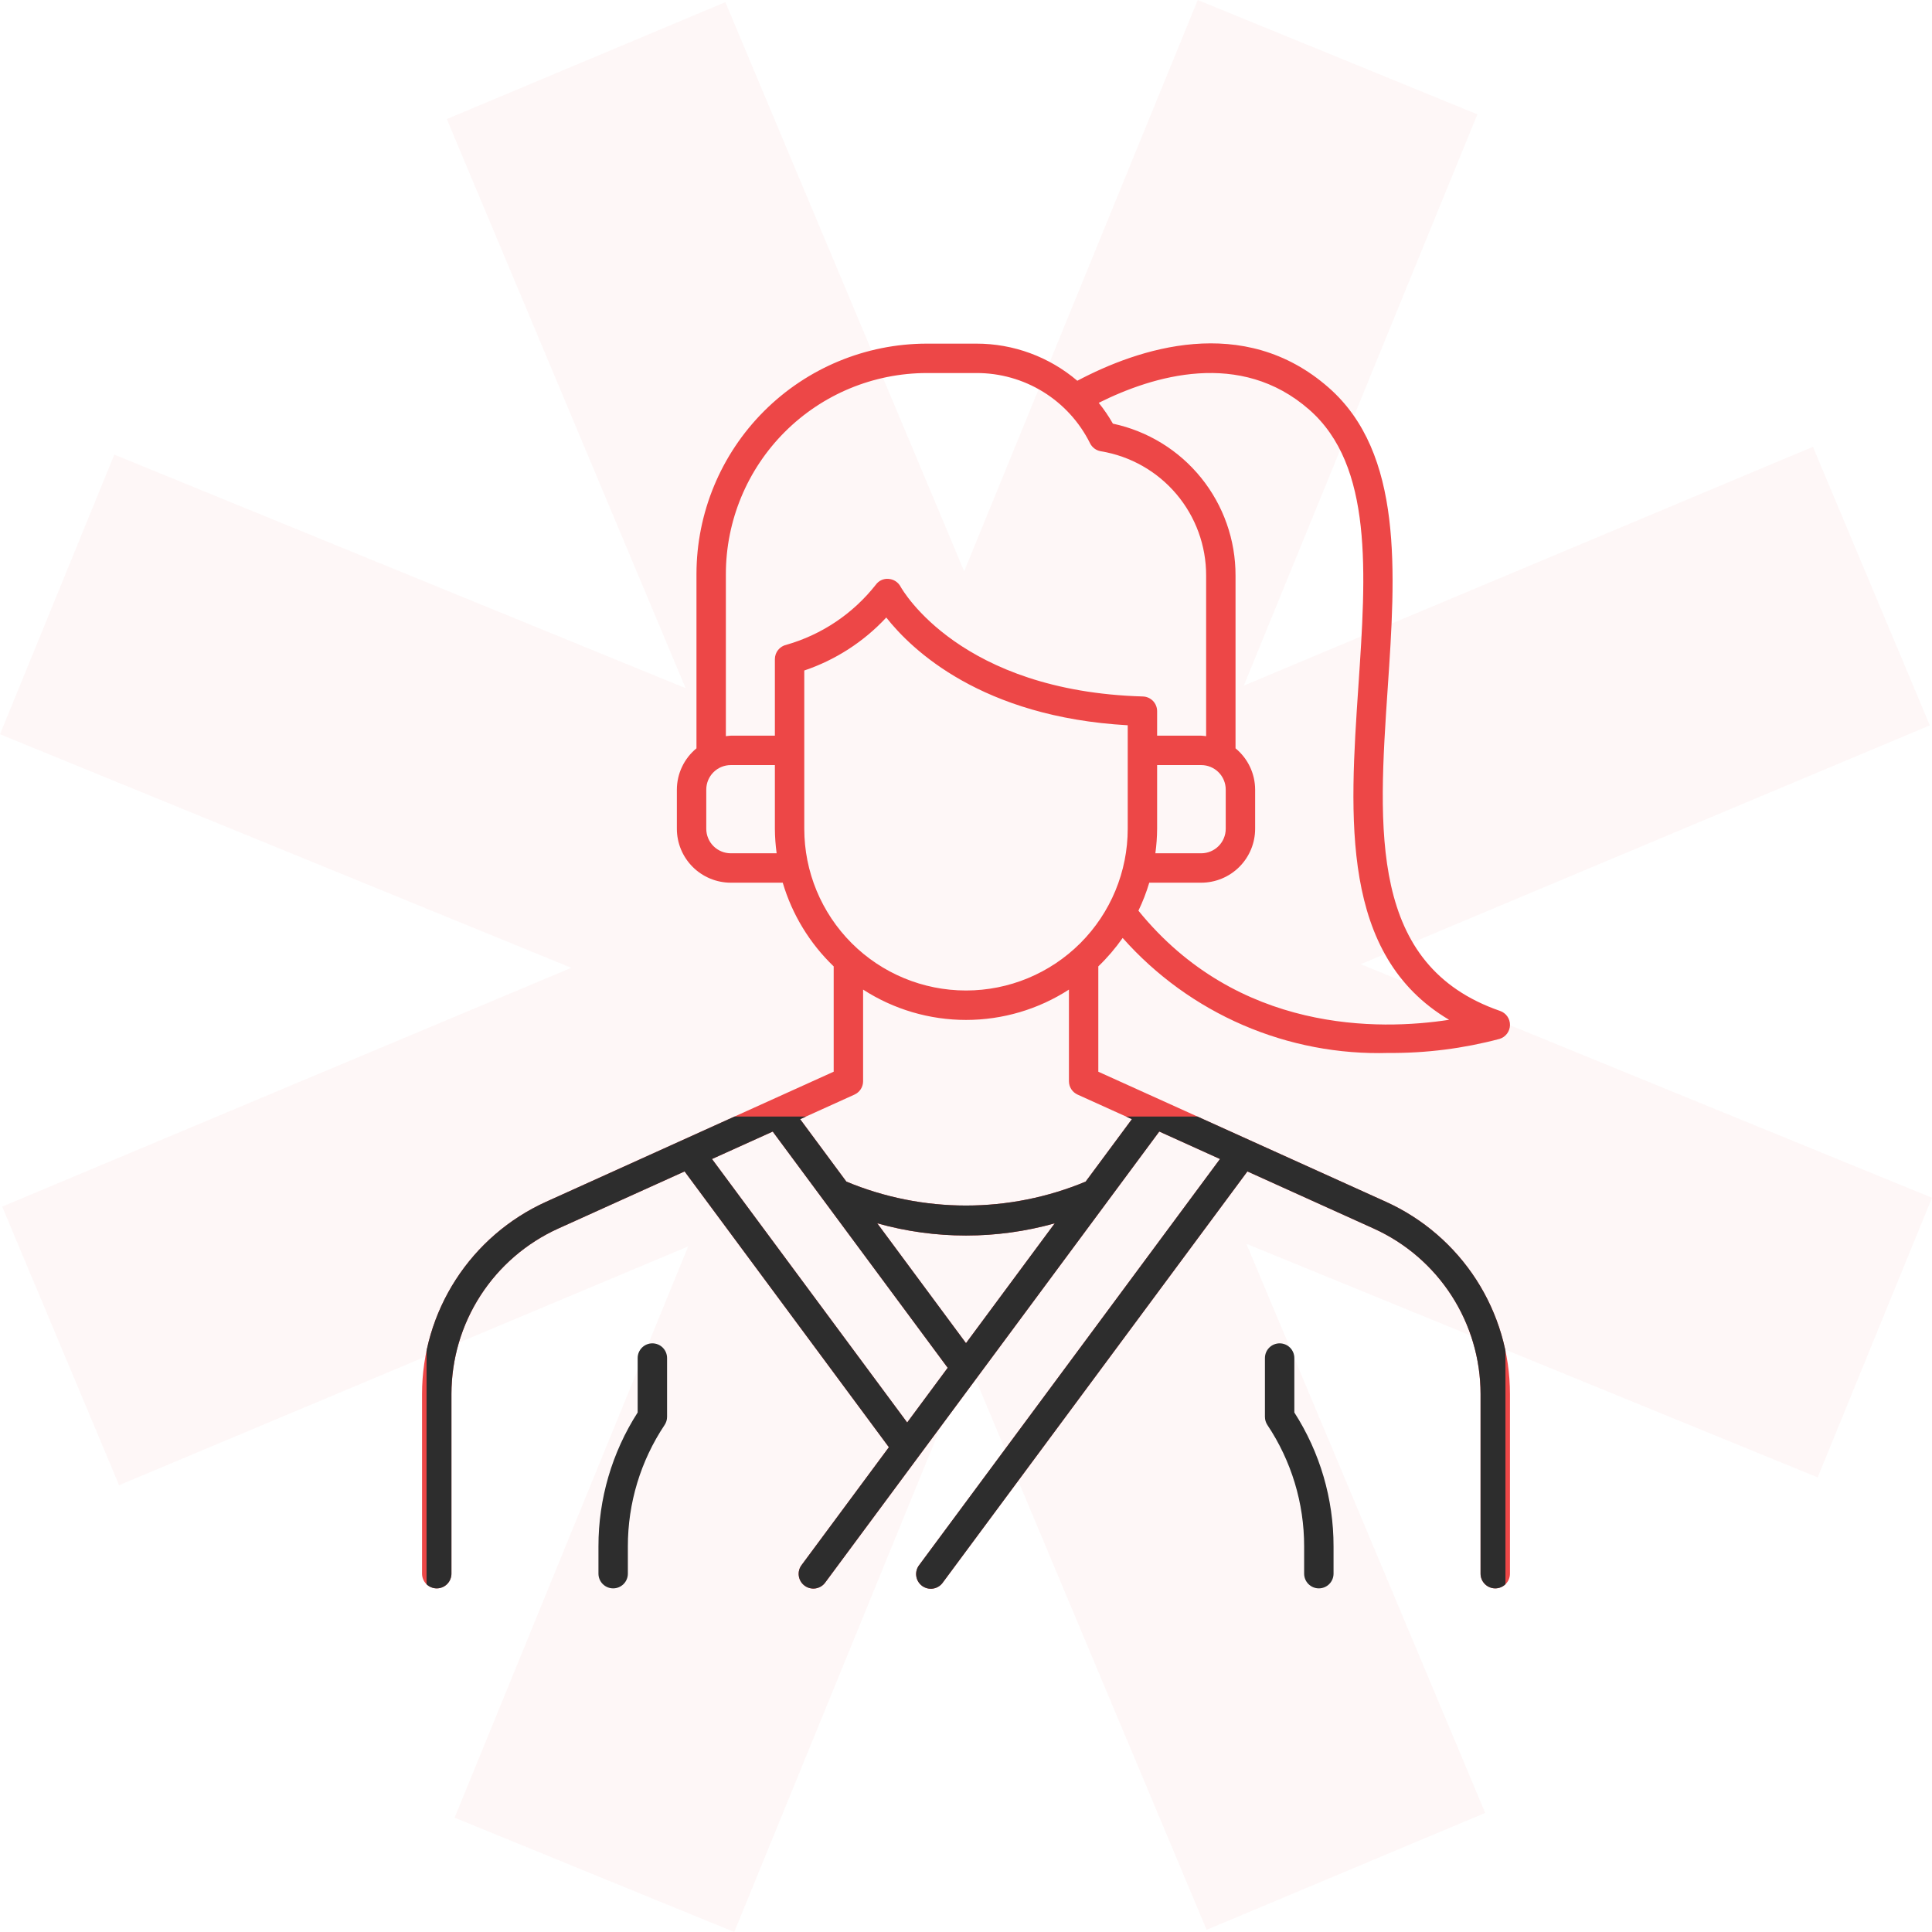
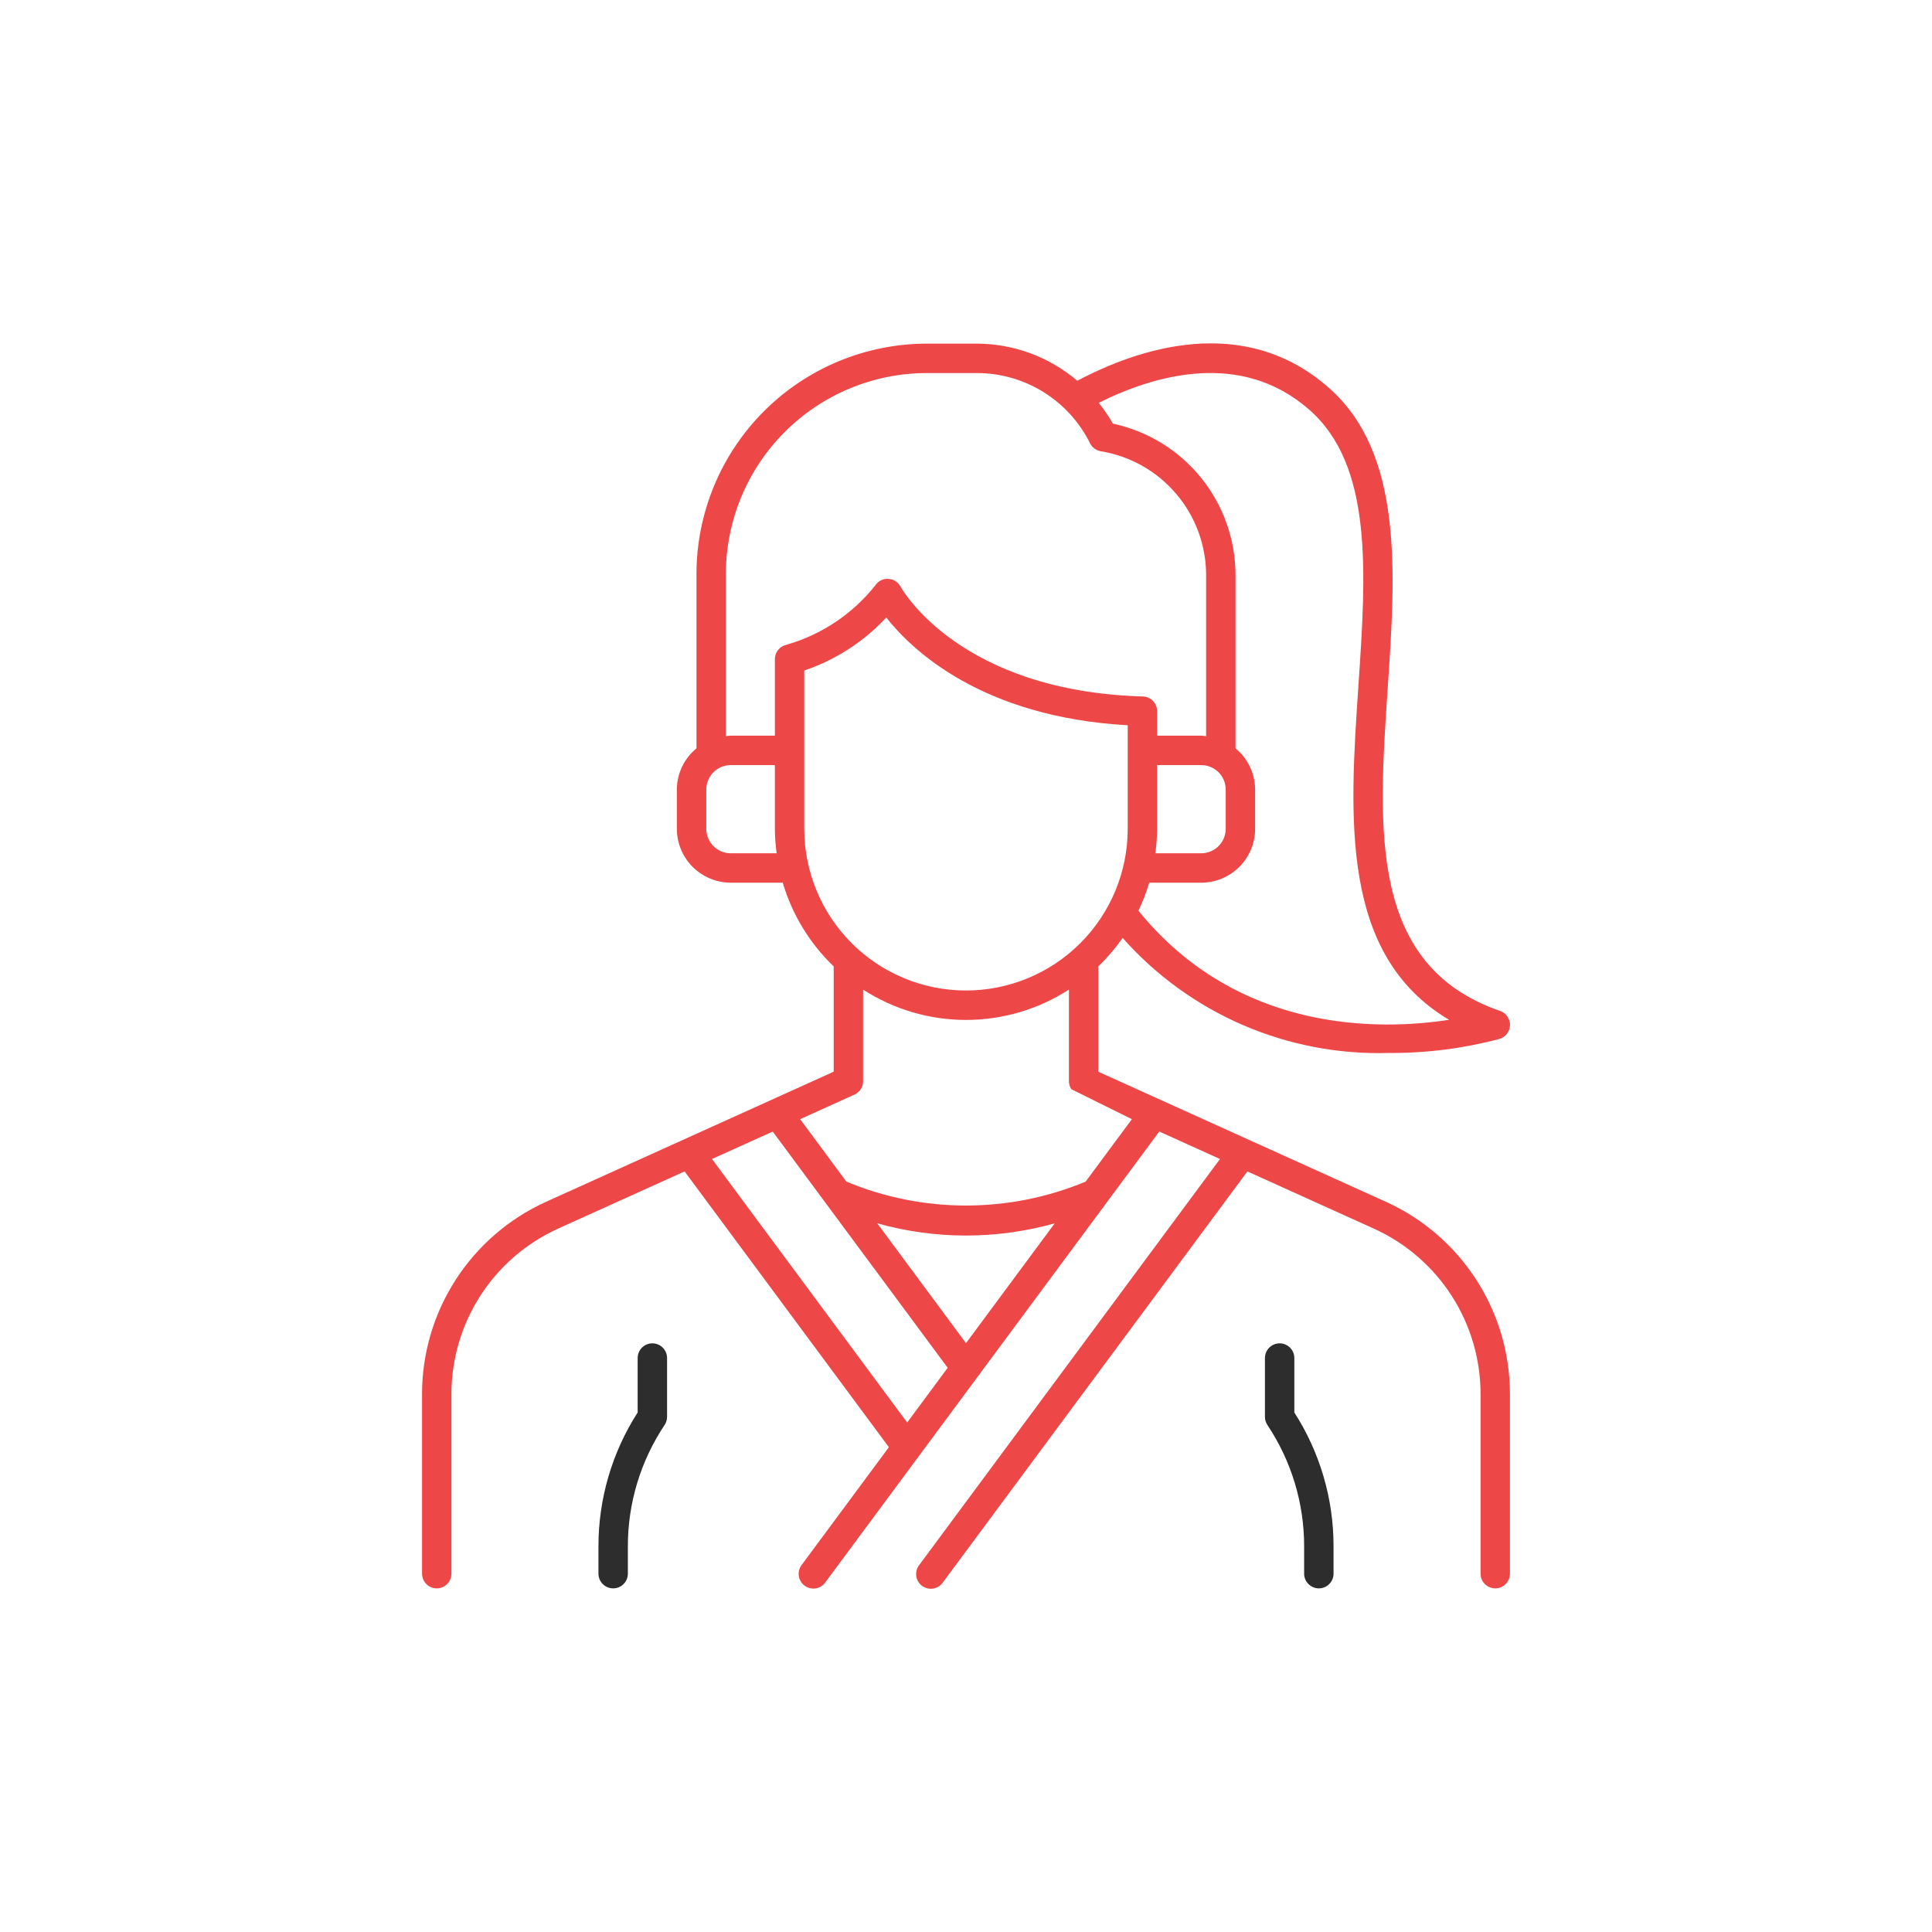
<svg xmlns="http://www.w3.org/2000/svg" width="154" height="154" viewBox="0 0 154 154" fill="none">
-   <path d="M95.472 0L117.762 9.113L99.145 54.65L144.509 35.615L153.827 57.82L108.464 76.855L154 95.472L144.887 117.762L99.35 99.145L118.386 144.508L96.18 153.826L77.145 108.464L58.529 154L36.238 144.887L54.855 99.351L9.492 118.386L0.174 96.181L45.538 77.145L0 58.528L9.113 36.238L54.65 54.854L35.614 9.491L57.819 0.173L76.855 45.537L95.472 0Z" fill="#ED4747" fill-opacity="0.04" />
  <path d="M103.172 108.25C103.172 107.939 103.048 107.641 102.829 107.421C102.609 107.202 102.311 107.078 102 107.078C101.689 107.078 101.391 107.202 101.171 107.421C100.952 107.641 100.828 107.939 100.828 108.25V112.938C100.828 113.169 100.897 113.395 101.025 113.588C102.937 116.451 103.956 119.817 103.953 123.259V125.438C103.953 125.748 104.077 126.046 104.296 126.266C104.516 126.486 104.814 126.609 105.125 126.609C105.436 126.609 105.734 126.486 105.954 126.266C106.173 126.046 106.297 125.748 106.297 125.438V123.258C106.301 119.475 105.216 115.772 103.172 112.589V108.25ZM52 107.078C51.689 107.078 51.391 107.202 51.171 107.421C50.952 107.641 50.828 107.939 50.828 108.25V112.589C48.784 115.772 47.699 119.475 47.703 123.258V125.438C47.703 125.748 47.827 126.046 48.046 126.266C48.266 126.486 48.564 126.609 48.875 126.609C49.186 126.609 49.484 126.486 49.704 126.266C49.923 126.046 50.047 125.748 50.047 125.438V123.258C50.044 119.815 51.063 116.449 52.975 113.586C53.103 113.394 53.172 113.168 53.172 112.938V108.25C53.172 107.939 53.048 107.641 52.829 107.421C52.609 107.202 52.311 107.078 52 107.078Z" fill="#2D2D2D" />
-   <path d="M110.488 95.802L87.547 85.427V77.03C88.266 76.34 88.916 75.581 89.487 74.764C92.136 77.753 95.409 80.124 99.075 81.708C102.741 83.292 106.71 84.051 110.702 83.931C113.683 83.953 116.653 83.576 119.534 82.81C119.771 82.737 119.978 82.591 120.126 82.393C120.275 82.195 120.357 81.956 120.361 81.709C120.365 81.461 120.291 81.219 120.149 81.017C120.007 80.814 119.804 80.662 119.57 80.581C109.12 76.964 109.848 66.206 110.617 54.816C111.239 45.625 111.881 36.124 105.897 30.888C99.103 24.935 90.711 27.788 85.873 30.35C83.628 28.438 80.775 27.389 77.827 27.391H73.875C69.008 27.397 64.341 29.333 60.899 32.775C57.458 36.216 55.521 40.883 55.516 45.75V59.65C55.029 60.049 54.637 60.551 54.367 61.119C54.096 61.688 53.955 62.309 53.953 62.938V66.063C53.954 67.202 54.407 68.294 55.213 69.1C56.019 69.905 57.111 70.358 58.25 70.36H62.392C63.143 72.898 64.543 75.198 66.453 77.031V85.425L43.513 95.802C40.572 97.137 38.078 99.29 36.328 102.003C34.577 104.717 33.644 107.877 33.641 111.106V125.438C33.641 125.748 33.764 126.047 33.984 126.266C34.204 126.486 34.502 126.61 34.812 126.61C35.123 126.61 35.421 126.486 35.641 126.266C35.861 126.047 35.984 125.748 35.984 125.438V111.106C35.988 108.327 36.79 105.608 38.297 103.272C39.804 100.937 41.95 99.085 44.481 97.936L54.569 93.374L70.853 115.358L63.902 124.741C63.807 124.864 63.738 125.005 63.699 125.156C63.659 125.306 63.65 125.463 63.672 125.616C63.694 125.77 63.746 125.918 63.825 126.052C63.904 126.185 64.01 126.302 64.135 126.394C64.259 126.487 64.401 126.554 64.552 126.591C64.703 126.628 64.86 126.635 65.013 126.611C65.167 126.587 65.314 126.532 65.447 126.451C65.579 126.369 65.694 126.262 65.784 126.136L92.406 90.195L97.245 92.385L73.277 124.741C73.179 124.864 73.107 125.005 73.066 125.157C73.024 125.308 73.013 125.467 73.034 125.622C73.055 125.778 73.106 125.928 73.186 126.063C73.266 126.198 73.372 126.316 73.498 126.41C73.625 126.503 73.768 126.57 73.921 126.607C74.074 126.644 74.232 126.65 74.387 126.624C74.542 126.598 74.69 126.542 74.823 126.458C74.956 126.374 75.07 126.264 75.159 126.135L99.43 93.375L109.52 97.938C112.051 99.086 114.197 100.939 115.704 103.274C117.21 105.61 118.013 108.329 118.016 111.108V125.438C118.016 125.748 118.139 126.047 118.359 126.266C118.579 126.486 118.877 126.61 119.188 126.61C119.498 126.61 119.796 126.486 120.016 126.266C120.236 126.047 120.359 125.748 120.359 125.438V111.106C120.356 107.877 119.423 104.717 117.673 102.003C115.922 99.29 113.428 97.137 110.488 95.802ZM97.703 62.938V66.063C97.703 66.581 97.497 67.077 97.131 67.443C96.764 67.809 96.268 68.015 95.75 68.016H92.094C92.183 67.368 92.23 66.716 92.234 66.063V60.985H95.75C96.268 60.985 96.764 61.191 97.131 61.557C97.497 61.923 97.703 62.42 97.703 62.938ZM104.353 32.65C109.464 37.122 108.889 45.639 108.28 54.656C107.564 65.236 106.827 76.141 115.509 81.289C109.952 82.144 98.673 82.358 90.744 72.592C91.09 71.872 91.379 71.126 91.608 70.36H95.75C96.889 70.358 97.981 69.905 98.787 69.1C99.593 68.294 100.046 67.202 100.047 66.063V62.938C100.045 62.309 99.904 61.688 99.633 61.119C99.363 60.551 98.971 60.049 98.484 59.65V45.878C98.492 43.045 97.524 40.295 95.745 38.09C93.965 35.885 91.481 34.359 88.709 33.769C88.378 33.187 88 32.632 87.58 32.11C91.923 29.939 98.869 27.846 104.353 32.65ZM57.859 45.75C57.864 41.504 59.553 37.433 62.555 34.431C65.558 31.428 69.629 29.739 73.875 29.735H77.825C79.708 29.728 81.556 30.249 83.158 31.239C84.76 32.23 86.052 33.649 86.889 35.336C86.972 35.502 87.092 35.645 87.241 35.755C87.39 35.865 87.563 35.939 87.745 35.969C90.094 36.354 92.229 37.563 93.767 39.379C95.306 41.195 96.147 43.5 96.141 45.88V58.68C96.009 58.669 95.884 58.641 95.75 58.641H92.234V56.688C92.234 56.383 92.116 56.089 91.903 55.87C91.69 55.652 91.4 55.524 91.095 55.516C76.573 55.099 71.966 47.088 71.78 46.753C71.686 46.581 71.55 46.434 71.385 46.328C71.22 46.221 71.03 46.158 70.834 46.144C70.638 46.124 70.439 46.157 70.259 46.239C70.079 46.321 69.924 46.449 69.809 46.611C67.998 48.914 65.506 50.588 62.689 51.395C62.428 51.452 62.193 51.597 62.025 51.805C61.857 52.014 61.766 52.273 61.766 52.541V58.641H58.25C58.116 58.641 57.991 58.669 57.859 58.68V45.75ZM58.25 68.016C57.732 68.015 57.236 67.809 56.869 67.443C56.503 67.077 56.297 66.581 56.297 66.063V62.938C56.297 62.42 56.503 61.923 56.869 61.557C57.236 61.191 57.732 60.985 58.25 60.985H61.766V66.063C61.77 66.716 61.818 67.368 61.906 68.016H58.25ZM64.109 66.063V53.446C66.605 52.603 68.852 51.151 70.645 49.222C72.666 51.791 78.239 57.155 89.891 57.811V66.063C89.891 69.481 88.532 72.76 86.115 75.178C83.698 77.595 80.419 78.953 77 78.953C73.581 78.953 70.302 77.595 67.885 75.178C65.468 72.76 64.109 69.481 64.109 66.063ZM56.753 92.385L61.594 90.197L75.541 109.028L72.311 113.388L56.753 92.385ZM77 107.063L69.927 97.511C74.553 98.81 79.447 98.81 84.073 97.511L77 107.063ZM86.537 94.186C83.516 95.445 80.274 96.093 77.001 96.093C73.727 96.093 70.486 95.445 67.464 94.186L63.78 89.21L68.111 87.25C68.316 87.157 68.49 87.007 68.612 86.818C68.734 86.629 68.799 86.408 68.798 86.183V78.881C71.243 80.46 74.091 81.299 77.002 81.299C79.912 81.299 82.76 80.46 85.205 78.881V86.183C85.205 86.408 85.269 86.629 85.391 86.818C85.513 87.007 85.687 87.157 85.892 87.25L90.223 89.21L86.537 94.186Z" fill="#ED4747" />
+   <path d="M110.488 95.802L87.547 85.427V77.03C88.266 76.34 88.916 75.581 89.487 74.764C92.136 77.753 95.409 80.124 99.075 81.708C102.741 83.292 106.71 84.051 110.702 83.931C113.683 83.953 116.653 83.576 119.534 82.81C119.771 82.737 119.978 82.591 120.126 82.393C120.275 82.195 120.357 81.956 120.361 81.709C120.365 81.461 120.291 81.219 120.149 81.017C120.007 80.814 119.804 80.662 119.57 80.581C109.12 76.964 109.848 66.206 110.617 54.816C111.239 45.625 111.881 36.124 105.897 30.888C99.103 24.935 90.711 27.788 85.873 30.35C83.628 28.438 80.775 27.389 77.827 27.391H73.875C69.008 27.397 64.341 29.333 60.899 32.775C57.458 36.216 55.521 40.883 55.516 45.75V59.65C55.029 60.049 54.637 60.551 54.367 61.119C54.096 61.688 53.955 62.309 53.953 62.938V66.063C53.954 67.202 54.407 68.294 55.213 69.1C56.019 69.905 57.111 70.358 58.25 70.36H62.392C63.143 72.898 64.543 75.198 66.453 77.031V85.425L43.513 95.802C40.572 97.137 38.078 99.29 36.328 102.003C34.577 104.717 33.644 107.877 33.641 111.106V125.438C33.641 125.748 33.764 126.047 33.984 126.266C34.204 126.486 34.502 126.61 34.812 126.61C35.123 126.61 35.421 126.486 35.641 126.266C35.861 126.047 35.984 125.748 35.984 125.438V111.106C35.988 108.327 36.79 105.608 38.297 103.272C39.804 100.937 41.95 99.085 44.481 97.936L54.569 93.374L70.853 115.358L63.902 124.741C63.807 124.864 63.738 125.005 63.699 125.156C63.659 125.306 63.65 125.463 63.672 125.616C63.694 125.77 63.746 125.918 63.825 126.052C63.904 126.185 64.01 126.302 64.135 126.394C64.259 126.487 64.401 126.554 64.552 126.591C64.703 126.628 64.86 126.635 65.013 126.611C65.167 126.587 65.314 126.532 65.447 126.451C65.579 126.369 65.694 126.262 65.784 126.136L92.406 90.195L97.245 92.385L73.277 124.741C73.179 124.864 73.107 125.005 73.066 125.157C73.024 125.308 73.013 125.467 73.034 125.622C73.055 125.778 73.106 125.928 73.186 126.063C73.266 126.198 73.372 126.316 73.498 126.41C73.625 126.503 73.768 126.57 73.921 126.607C74.074 126.644 74.232 126.65 74.387 126.624C74.542 126.598 74.69 126.542 74.823 126.458C74.956 126.374 75.07 126.264 75.159 126.135L99.43 93.375L109.52 97.938C112.051 99.086 114.197 100.939 115.704 103.274C117.21 105.61 118.013 108.329 118.016 111.108V125.438C118.016 125.748 118.139 126.047 118.359 126.266C118.579 126.486 118.877 126.61 119.188 126.61C119.498 126.61 119.796 126.486 120.016 126.266C120.236 126.047 120.359 125.748 120.359 125.438V111.106C120.356 107.877 119.423 104.717 117.673 102.003C115.922 99.29 113.428 97.137 110.488 95.802ZM97.703 62.938V66.063C97.703 66.581 97.497 67.077 97.131 67.443C96.764 67.809 96.268 68.015 95.75 68.016H92.094C92.183 67.368 92.23 66.716 92.234 66.063V60.985H95.75C96.268 60.985 96.764 61.191 97.131 61.557C97.497 61.923 97.703 62.42 97.703 62.938ZM104.353 32.65C109.464 37.122 108.889 45.639 108.28 54.656C107.564 65.236 106.827 76.141 115.509 81.289C109.952 82.144 98.673 82.358 90.744 72.592C91.09 71.872 91.379 71.126 91.608 70.36H95.75C96.889 70.358 97.981 69.905 98.787 69.1C99.593 68.294 100.046 67.202 100.047 66.063V62.938C100.045 62.309 99.904 61.688 99.633 61.119C99.363 60.551 98.971 60.049 98.484 59.65V45.878C98.492 43.045 97.524 40.295 95.745 38.09C93.965 35.885 91.481 34.359 88.709 33.769C88.378 33.187 88 32.632 87.58 32.11C91.923 29.939 98.869 27.846 104.353 32.65ZM57.859 45.75C57.864 41.504 59.553 37.433 62.555 34.431C65.558 31.428 69.629 29.739 73.875 29.735H77.825C79.708 29.728 81.556 30.249 83.158 31.239C84.76 32.23 86.052 33.649 86.889 35.336C86.972 35.502 87.092 35.645 87.241 35.755C87.39 35.865 87.563 35.939 87.745 35.969C90.094 36.354 92.229 37.563 93.767 39.379C95.306 41.195 96.147 43.5 96.141 45.88V58.68C96.009 58.669 95.884 58.641 95.75 58.641H92.234V56.688C92.234 56.383 92.116 56.089 91.903 55.87C91.69 55.652 91.4 55.524 91.095 55.516C76.573 55.099 71.966 47.088 71.78 46.753C71.686 46.581 71.55 46.434 71.385 46.328C71.22 46.221 71.03 46.158 70.834 46.144C70.638 46.124 70.439 46.157 70.259 46.239C70.079 46.321 69.924 46.449 69.809 46.611C67.998 48.914 65.506 50.588 62.689 51.395C62.428 51.452 62.193 51.597 62.025 51.805C61.857 52.014 61.766 52.273 61.766 52.541V58.641H58.25C58.116 58.641 57.991 58.669 57.859 58.68V45.75ZM58.25 68.016C57.732 68.015 57.236 67.809 56.869 67.443C56.503 67.077 56.297 66.581 56.297 66.063V62.938C56.297 62.42 56.503 61.923 56.869 61.557C57.236 61.191 57.732 60.985 58.25 60.985H61.766V66.063C61.77 66.716 61.818 67.368 61.906 68.016H58.25ZM64.109 66.063V53.446C66.605 52.603 68.852 51.151 70.645 49.222C72.666 51.791 78.239 57.155 89.891 57.811V66.063C89.891 69.481 88.532 72.76 86.115 75.178C83.698 77.595 80.419 78.953 77 78.953C73.581 78.953 70.302 77.595 67.885 75.178C65.468 72.76 64.109 69.481 64.109 66.063ZM56.753 92.385L61.594 90.197L75.541 109.028L72.311 113.388L56.753 92.385ZM77 107.063L69.927 97.511C74.553 98.81 79.447 98.81 84.073 97.511L77 107.063ZM86.537 94.186C83.516 95.445 80.274 96.093 77.001 96.093C73.727 96.093 70.486 95.445 67.464 94.186L63.78 89.21L68.111 87.25C68.316 87.157 68.49 87.007 68.612 86.818C68.734 86.629 68.799 86.408 68.798 86.183V78.881C71.243 80.46 74.091 81.299 77.002 81.299C79.912 81.299 82.76 80.46 85.205 78.881V86.183C85.205 86.408 85.269 86.629 85.391 86.818L90.223 89.21L86.537 94.186Z" fill="#ED4747" />
  <g clip-path="url(#clip0_109_291)">
-     <path d="M110.488 95.802L87.547 85.427V77.03C88.266 76.34 88.916 75.581 89.487 74.764C92.136 77.753 95.409 80.124 99.075 81.708C102.741 83.292 106.71 84.051 110.702 83.931C113.683 83.953 116.653 83.576 119.534 82.81C119.771 82.737 119.978 82.591 120.126 82.393C120.275 82.195 120.357 81.956 120.361 81.709C120.365 81.461 120.291 81.219 120.149 81.017C120.007 80.814 119.804 80.662 119.57 80.581C109.12 76.964 109.848 66.206 110.617 54.816C111.239 45.625 111.881 36.124 105.897 30.888C99.103 24.935 90.711 27.788 85.873 30.35C83.628 28.438 80.775 27.389 77.827 27.391H73.875C69.008 27.397 64.341 29.333 60.899 32.775C57.458 36.216 55.521 40.883 55.516 45.75V59.65C55.029 60.049 54.637 60.551 54.367 61.119C54.096 61.688 53.955 62.308 53.953 62.938V66.063C53.954 67.202 54.407 68.294 55.213 69.1C56.019 69.905 57.111 70.358 58.25 70.36H62.392C63.143 72.898 64.543 75.198 66.453 77.031V85.425L43.513 95.802C40.572 97.137 38.078 99.29 36.328 102.003C34.577 104.717 33.644 107.877 33.641 111.106V125.438C33.641 125.748 33.764 126.047 33.984 126.266C34.204 126.486 34.502 126.61 34.812 126.61C35.123 126.61 35.421 126.486 35.641 126.266C35.861 126.047 35.984 125.748 35.984 125.438V111.106C35.988 108.327 36.79 105.608 38.297 103.272C39.804 100.937 41.95 99.085 44.481 97.936L54.569 93.374L70.853 115.358L63.902 124.741C63.807 124.864 63.738 125.005 63.699 125.156C63.659 125.306 63.65 125.463 63.672 125.616C63.694 125.77 63.746 125.918 63.825 126.052C63.904 126.185 64.01 126.302 64.135 126.394C64.259 126.487 64.401 126.554 64.552 126.591C64.703 126.628 64.86 126.635 65.013 126.611C65.167 126.587 65.314 126.532 65.447 126.451C65.579 126.369 65.694 126.262 65.784 126.136L92.406 90.195L97.245 92.385L73.277 124.741C73.179 124.864 73.107 125.005 73.066 125.157C73.024 125.308 73.013 125.467 73.034 125.622C73.055 125.778 73.106 125.928 73.186 126.063C73.266 126.198 73.372 126.316 73.498 126.41C73.625 126.503 73.768 126.57 73.921 126.607C74.074 126.644 74.232 126.65 74.387 126.624C74.542 126.598 74.69 126.542 74.823 126.458C74.956 126.374 75.07 126.264 75.159 126.135L99.43 93.375L109.52 97.938C112.051 99.086 114.197 100.939 115.704 103.274C117.21 105.61 118.013 108.329 118.016 111.108V125.438C118.016 125.748 118.139 126.047 118.359 126.266C118.579 126.486 118.877 126.61 119.188 126.61C119.498 126.61 119.796 126.486 120.016 126.266C120.236 126.047 120.359 125.748 120.359 125.438V111.106C120.356 107.877 119.423 104.717 117.673 102.003C115.922 99.29 113.428 97.137 110.488 95.802ZM97.703 62.938V66.063C97.703 66.581 97.497 67.077 97.131 67.443C96.764 67.809 96.268 68.015 95.75 68.016H92.094C92.183 67.368 92.23 66.716 92.234 66.063V60.985H95.75C96.268 60.985 96.764 61.191 97.131 61.557C97.497 61.923 97.703 62.42 97.703 62.938ZM104.353 32.65C109.464 37.122 108.889 45.639 108.28 54.656C107.564 65.236 106.827 76.141 115.509 81.289C109.952 82.144 98.673 82.358 90.744 72.592C91.09 71.872 91.379 71.126 91.608 70.36H95.75C96.889 70.358 97.981 69.905 98.787 69.1C99.593 68.294 100.046 67.202 100.047 66.063V62.938C100.045 62.308 99.904 61.688 99.633 61.119C99.363 60.551 98.971 60.049 98.484 59.65V45.878C98.492 43.045 97.524 40.295 95.745 38.09C93.965 35.885 91.481 34.359 88.709 33.769C88.378 33.187 88 32.632 87.58 32.11C91.923 29.939 98.869 27.846 104.353 32.65ZM57.859 45.75C57.864 41.504 59.553 37.433 62.555 34.431C65.558 31.428 69.629 29.739 73.875 29.735H77.825C79.708 29.728 81.556 30.249 83.158 31.239C84.76 32.23 86.052 33.649 86.889 35.336C86.972 35.502 87.092 35.645 87.241 35.755C87.39 35.865 87.563 35.939 87.745 35.969C90.094 36.354 92.229 37.563 93.767 39.379C95.306 41.195 96.147 43.5 96.141 45.88V58.68C96.009 58.669 95.884 58.641 95.75 58.641H92.234V56.688C92.234 56.383 92.116 56.089 91.903 55.87C91.69 55.652 91.4 55.524 91.095 55.516C76.573 55.099 71.966 47.088 71.78 46.753C71.686 46.581 71.55 46.434 71.385 46.328C71.22 46.221 71.03 46.158 70.834 46.144C70.638 46.124 70.439 46.157 70.259 46.239C70.079 46.321 69.924 46.449 69.809 46.611C67.998 48.914 65.506 50.588 62.689 51.395C62.428 51.452 62.193 51.597 62.025 51.805C61.857 52.014 61.766 52.273 61.766 52.541V58.641H58.25C58.116 58.641 57.991 58.669 57.859 58.68V45.75ZM58.25 68.016C57.732 68.015 57.236 67.809 56.869 67.443C56.503 67.077 56.297 66.581 56.297 66.063V62.938C56.297 62.42 56.503 61.923 56.869 61.557C57.236 61.191 57.732 60.985 58.25 60.985H61.766V66.063C61.77 66.716 61.818 67.368 61.906 68.016H58.25ZM64.109 66.063V53.446C66.605 52.603 68.852 51.151 70.645 49.222C72.666 51.791 78.239 57.155 89.891 57.811V66.063C89.891 69.481 88.532 72.76 86.115 75.178C83.698 77.595 80.419 78.953 77 78.953C73.581 78.953 70.302 77.595 67.885 75.178C65.468 72.76 64.109 69.481 64.109 66.063ZM56.753 92.385L61.594 90.197L75.541 109.028L72.311 113.388L56.753 92.385ZM77 107.063L69.927 97.511C74.553 98.81 79.447 98.81 84.073 97.511L77 107.063ZM86.537 94.186C83.516 95.445 80.274 96.093 77.001 96.093C73.727 96.093 70.486 95.445 67.464 94.186L63.78 89.21L68.111 87.25C68.316 87.157 68.49 87.007 68.612 86.818C68.734 86.629 68.799 86.408 68.798 86.183V78.881C71.243 80.46 74.091 81.299 77.002 81.299C79.912 81.299 82.76 80.46 85.205 78.881V86.183C85.205 86.408 85.269 86.629 85.391 86.818C85.513 87.007 85.687 87.157 85.892 87.25L90.223 89.21L86.537 94.186Z" fill="#2D2D2D" />
-   </g>
+     </g>
  <defs>
    <clipPath id="clip0_109_291">
      <rect width="86" height="38" fill="white" transform="translate(34 89)" />
    </clipPath>
  </defs>
</svg>